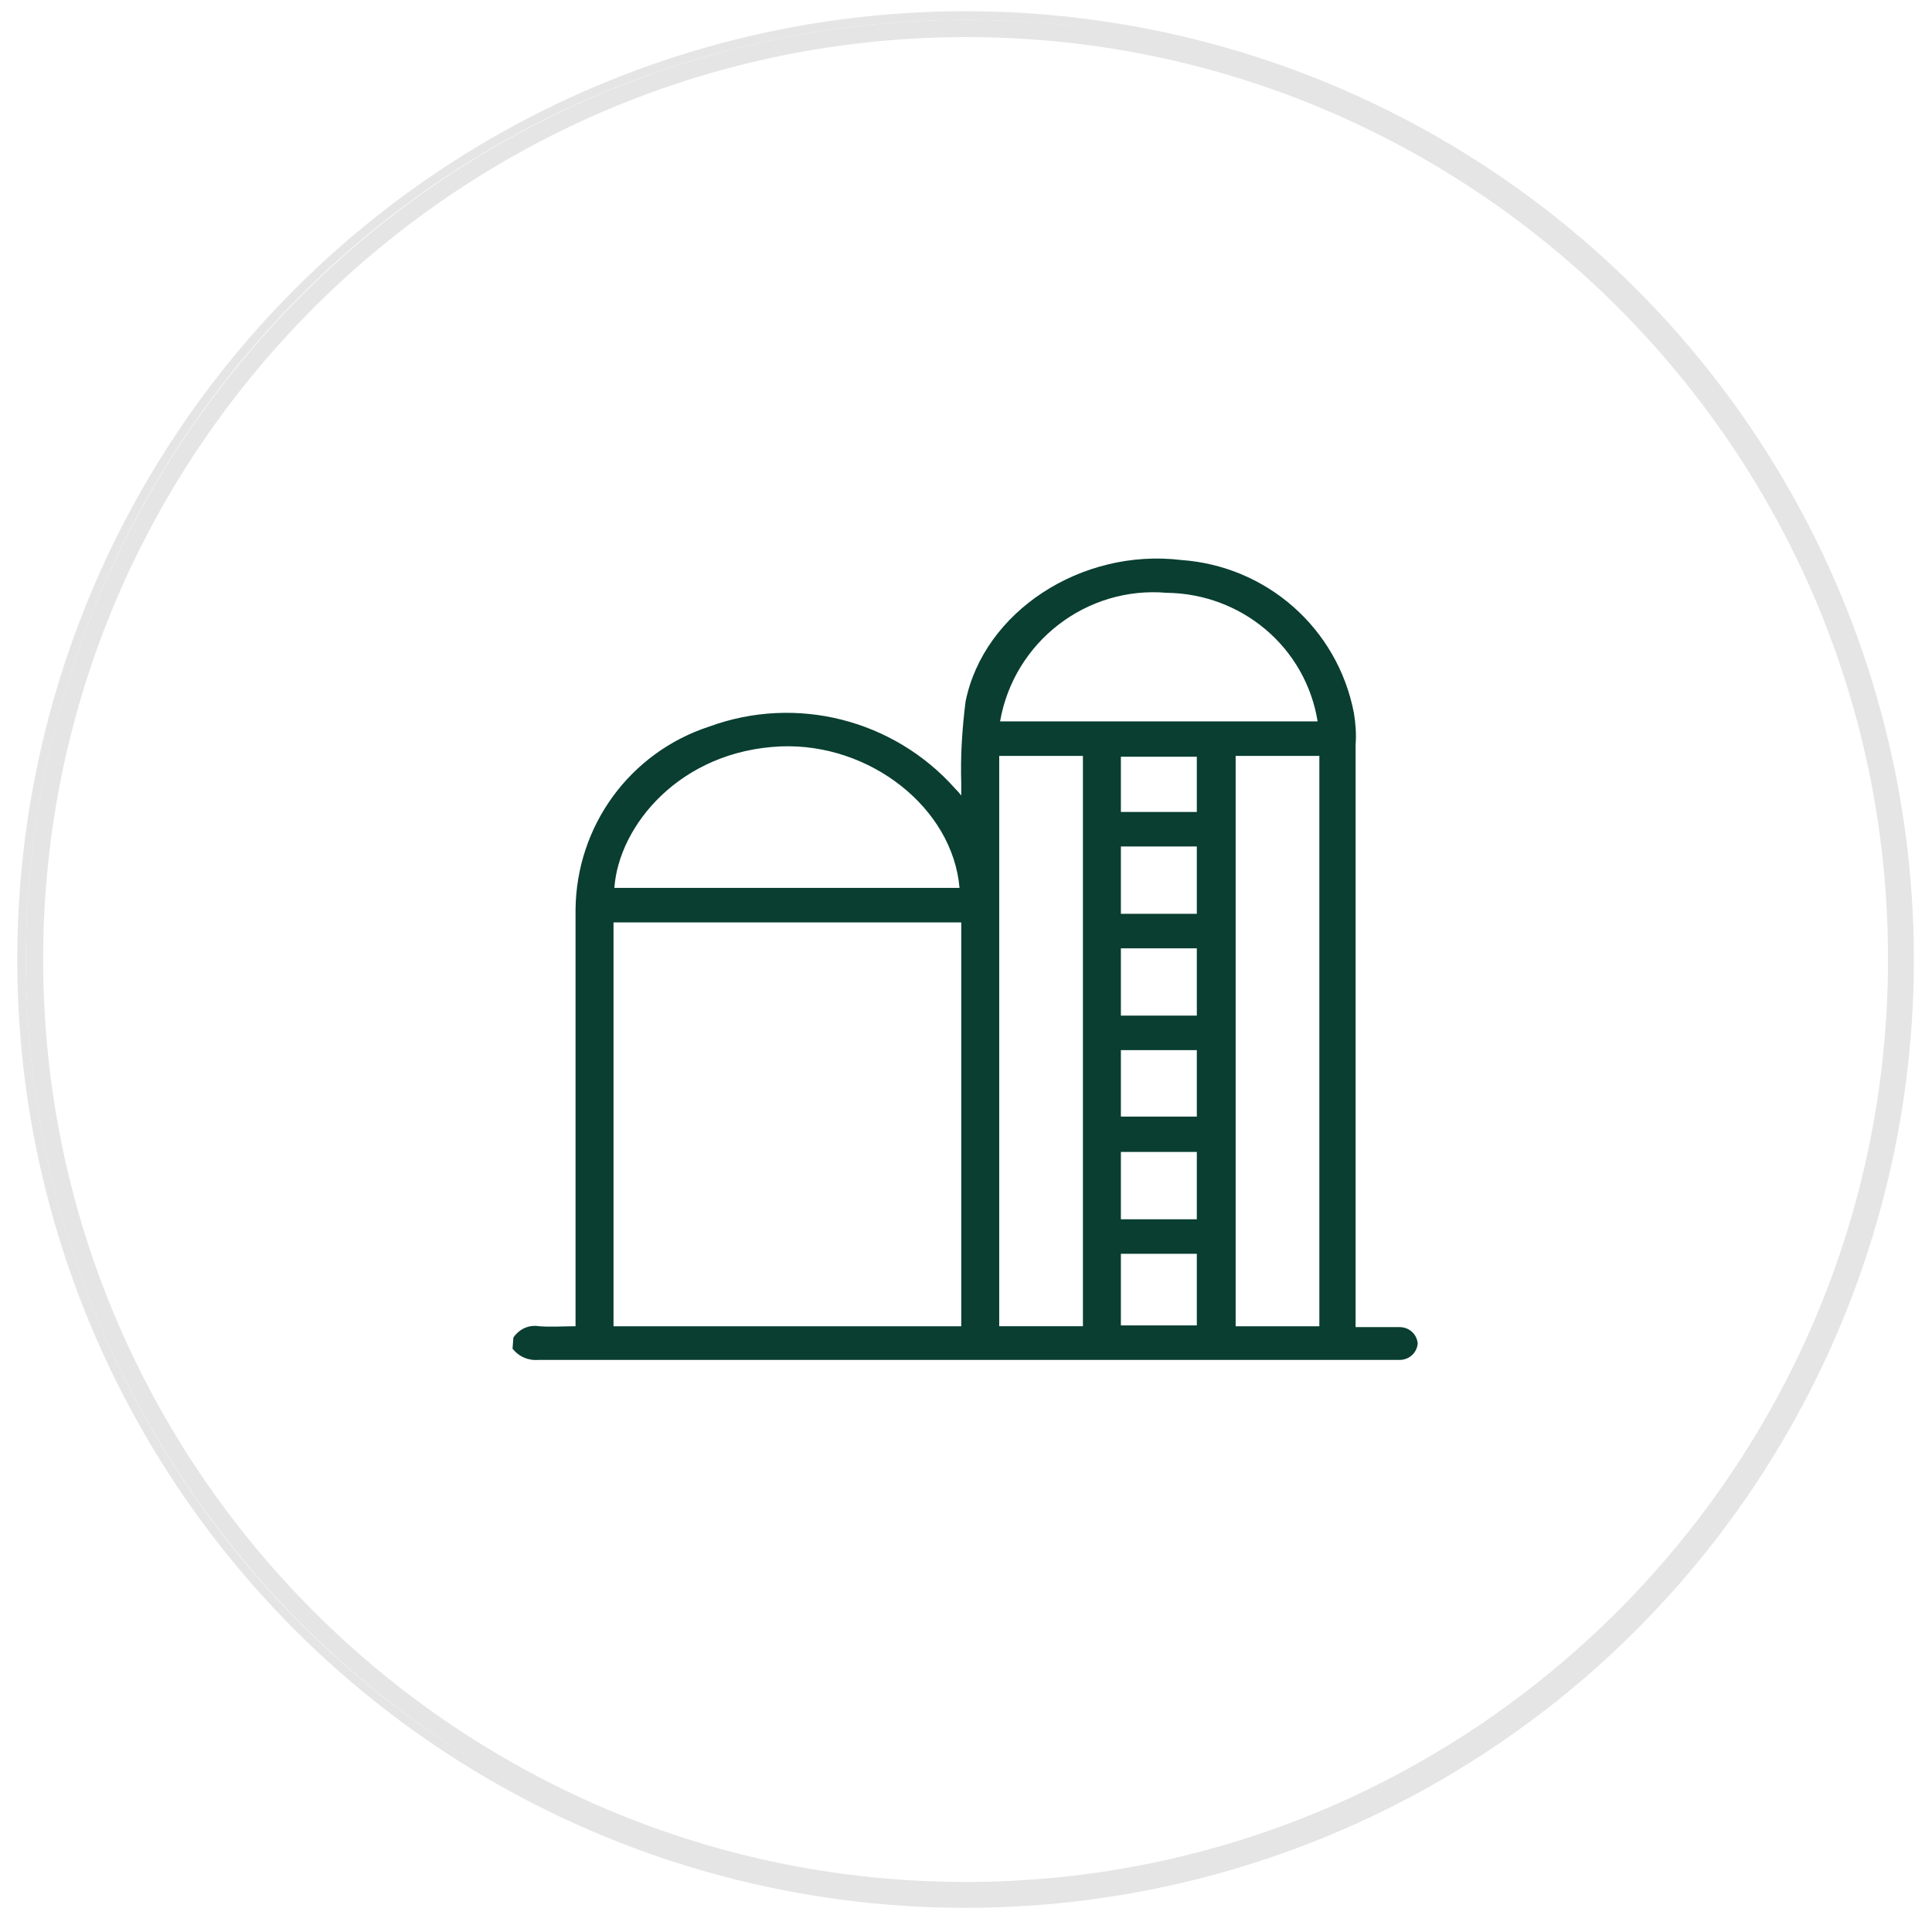
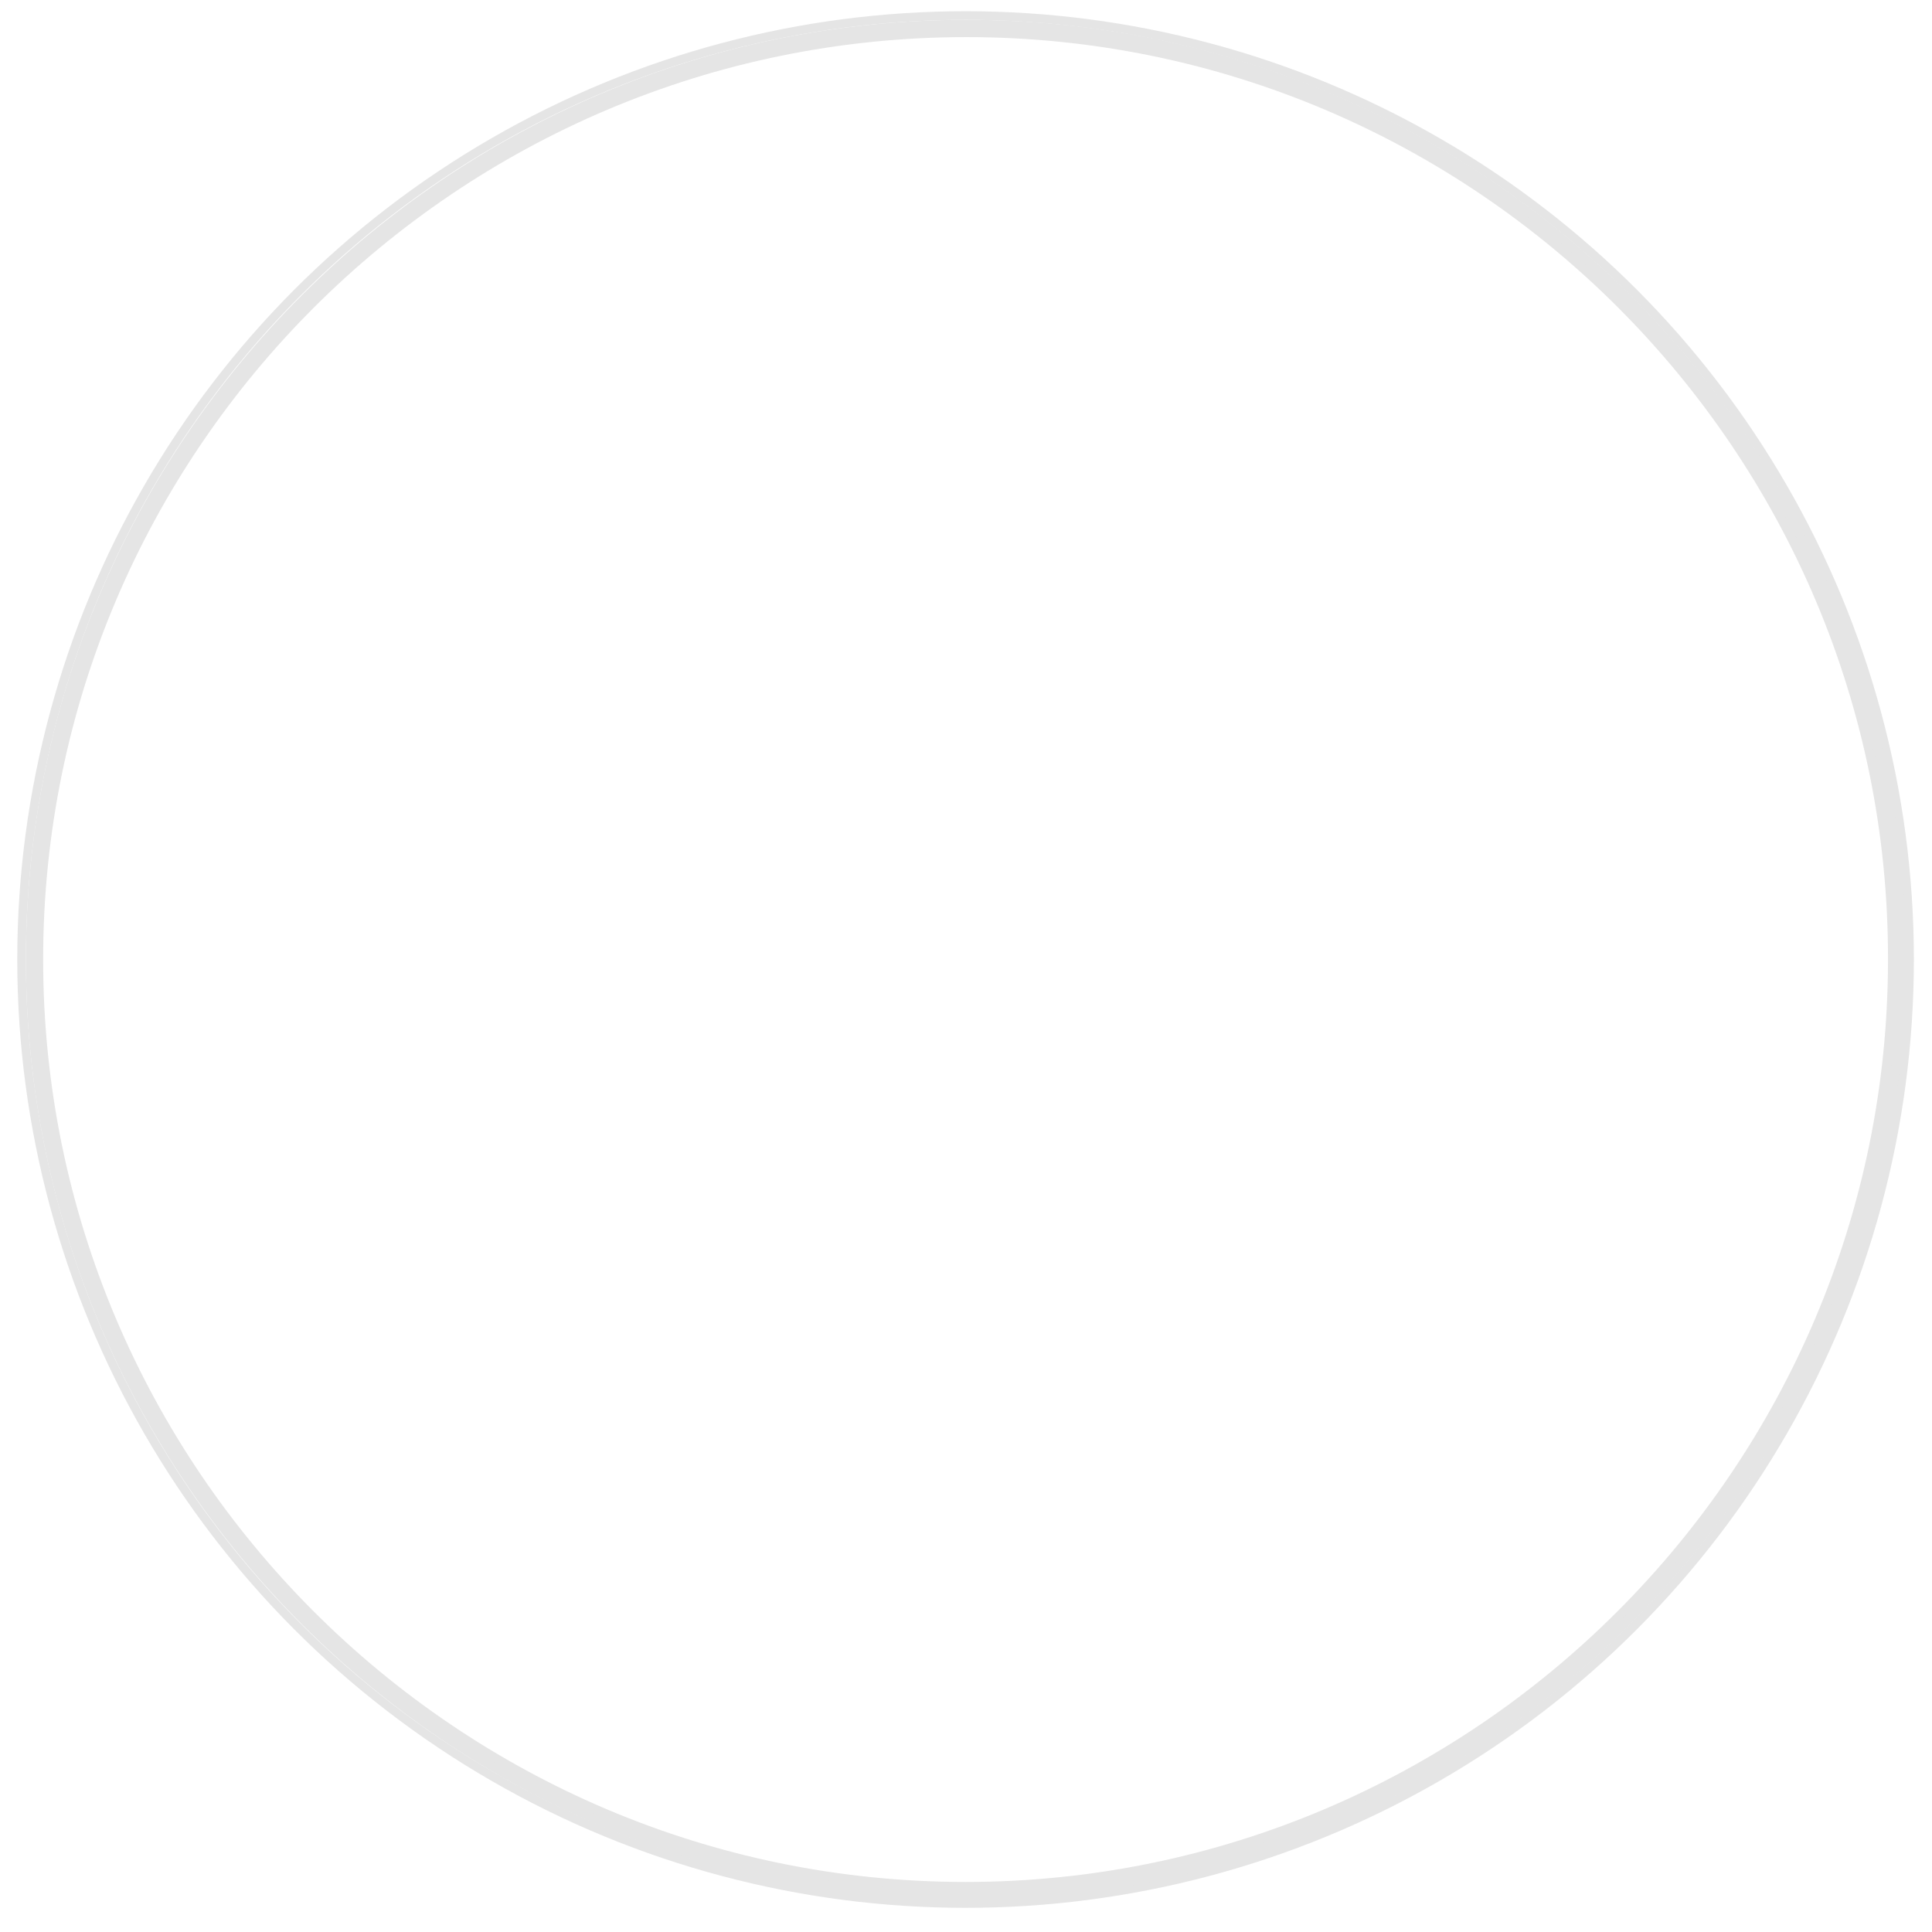
<svg xmlns="http://www.w3.org/2000/svg" version="1.1" id="Livello_1" x="0px" y="0px" viewBox="0 0 223.9 223.9" style="enable-background:new 0 0 223.9 223.9;" xml:space="preserve">
  <style type="text/css"> .st0{fill:#093E31;} .st1{fill:none;stroke:#E5E5E5;stroke-miterlimit:10;} .st2{fill:#E5E5E5;stroke:#E5E5E5;stroke-miterlimit:10;} </style>
  <g>
    <g id="Raggruppa_1456">
-       <path id="Tracciato_2571" class="st0" d="M59.5,155c0.7-1,1.8-1.5,3-1.3c1.4,0.1,2.7,0,4.2,0v-1.2c0-15.7,0-31.4,0-47.1 c0.1-9.7,6.3-18.2,15.5-21.2c10.1-3.7,21.4-0.8,28.5,7.2c0.2,0.2,0.4,0.4,0.7,0.8c0-0.6,0-1,0-1.4c-0.1-3.2,0.1-6.3,0.5-9.5 c2.1-10.4,13.4-17.8,25-16.4c9.9,0.7,18.1,7.9,20,17.7c0.2,1.2,0.3,2.5,0.2,3.7c0,22,0,44,0,66.1v1.4h2c1,0,2.1,0,3.1,0 c1.1,0,2,0.8,2.1,1.9c-0.1,1.1-1,1.9-2.1,1.9c-0.3,0-0.6,0-0.9,0c-33,0-65.9,0-98.9,0c-1.2,0.1-2.3-0.4-3-1.3L59.5,155L59.5,155z M71.1,153.7h40.3v-46.8H71.1V153.7z M125.5,87.6h-9.7v66.1h9.7V87.6z M143.2,153.7h9.7V87.6h-9.7V153.7z M71.2,102.9h40 c-0.8-9.3-10.4-16.8-20.7-16.4C78.8,87,71.7,95.7,71.2,102.9 M115.9,83.6h36.8c-1.4-8.6-8.8-14.8-17.5-14.9 C125.9,67.9,117.5,74.4,115.9,83.6 M129.9,153.6h8.8v-8.3h-8.8V153.6z M138.7,98.1h-8.8v7.8h8.8V98.1z M129.9,141.3h8.8v-7.8h-8.8 V141.3z M129.9,117.7h8.8v-7.8h-8.8V117.7z M129.9,129.4h8.8v-7.7h-8.8V129.4z M129.9,94.1h8.8v-6.4h-8.8V94.1z" />
-     </g>
+       </g>
    <g id="Ellisse_267">
      <g>
        <circle class="st1" cx="111.9" cy="111.2" r="109.4" />
      </g>
      <g>
        <path class="st2" d="M112,219.7C52.2,219.7,3.5,171,3.5,111.2S52.2,2.8,112,2.8s108.4,48.6,108.4,108.4S171.7,219.7,112,219.7z M112,3.8C52.7,3.8,4.5,52,4.5,111.2s48.2,107.4,107.4,107.4s107.4-48.2,107.4-107.4C219.4,52,171.2,3.8,112,3.8z" />
      </g>
    </g>
  </g>
</svg>